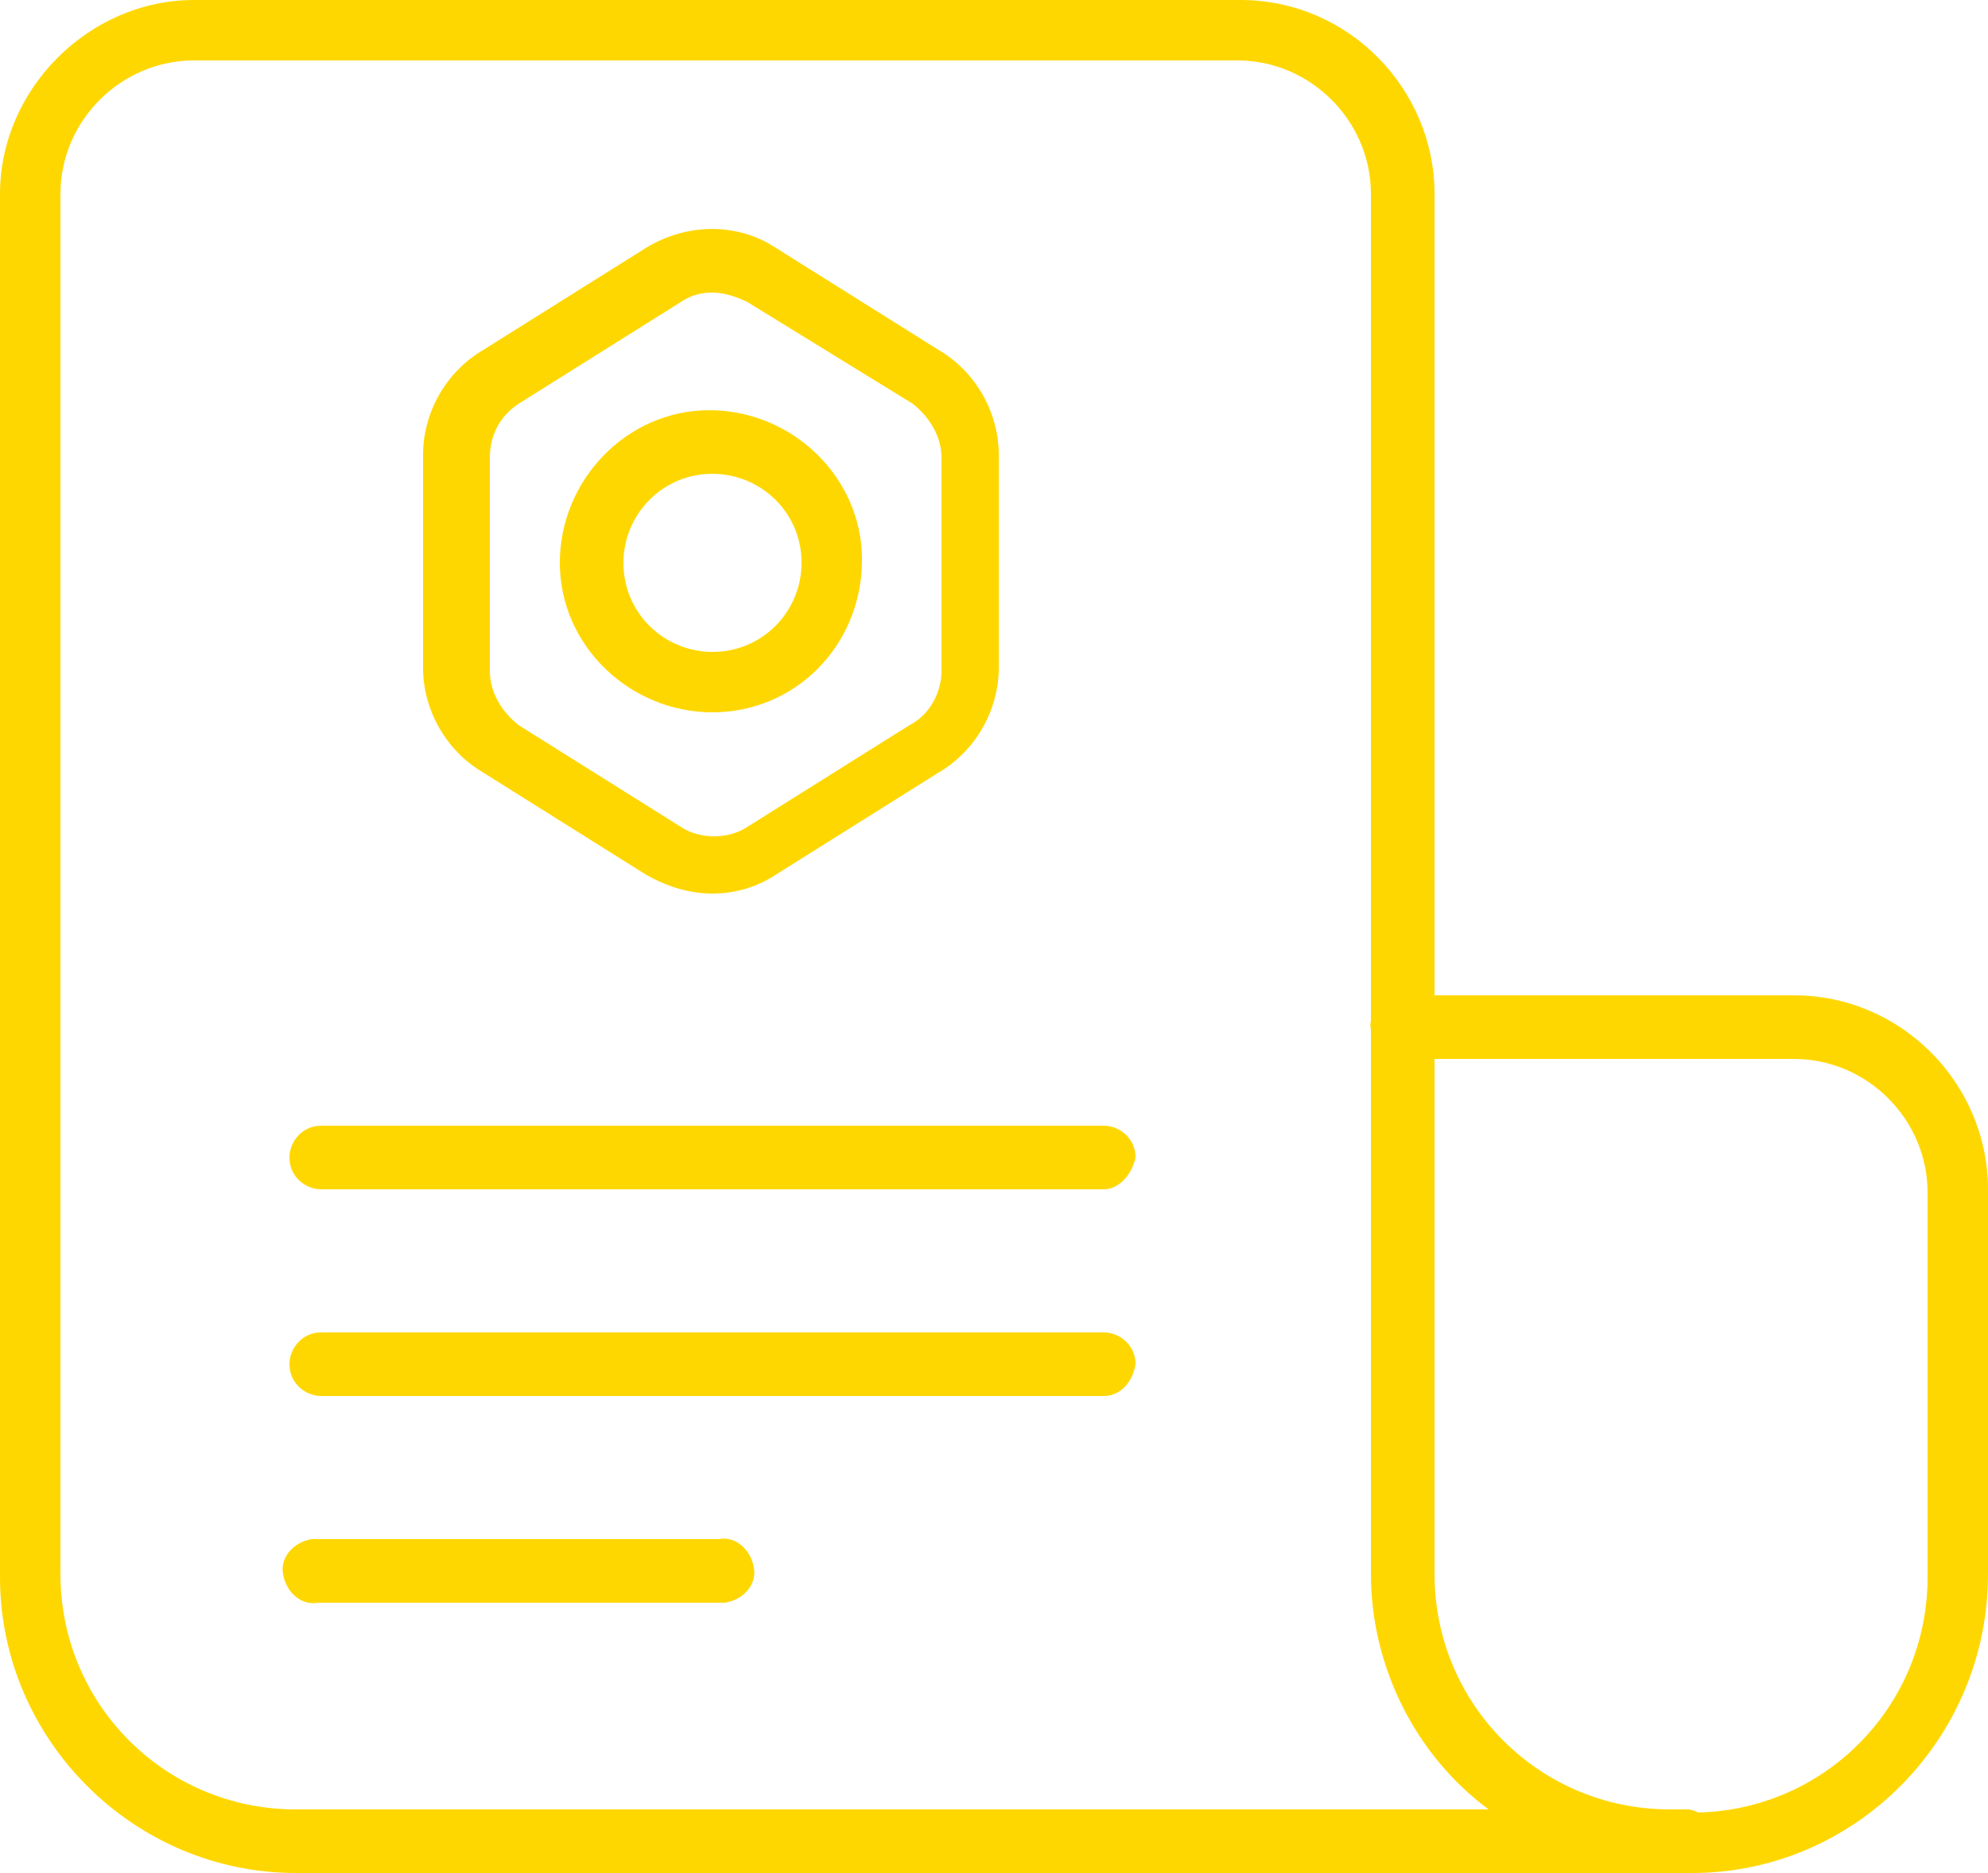
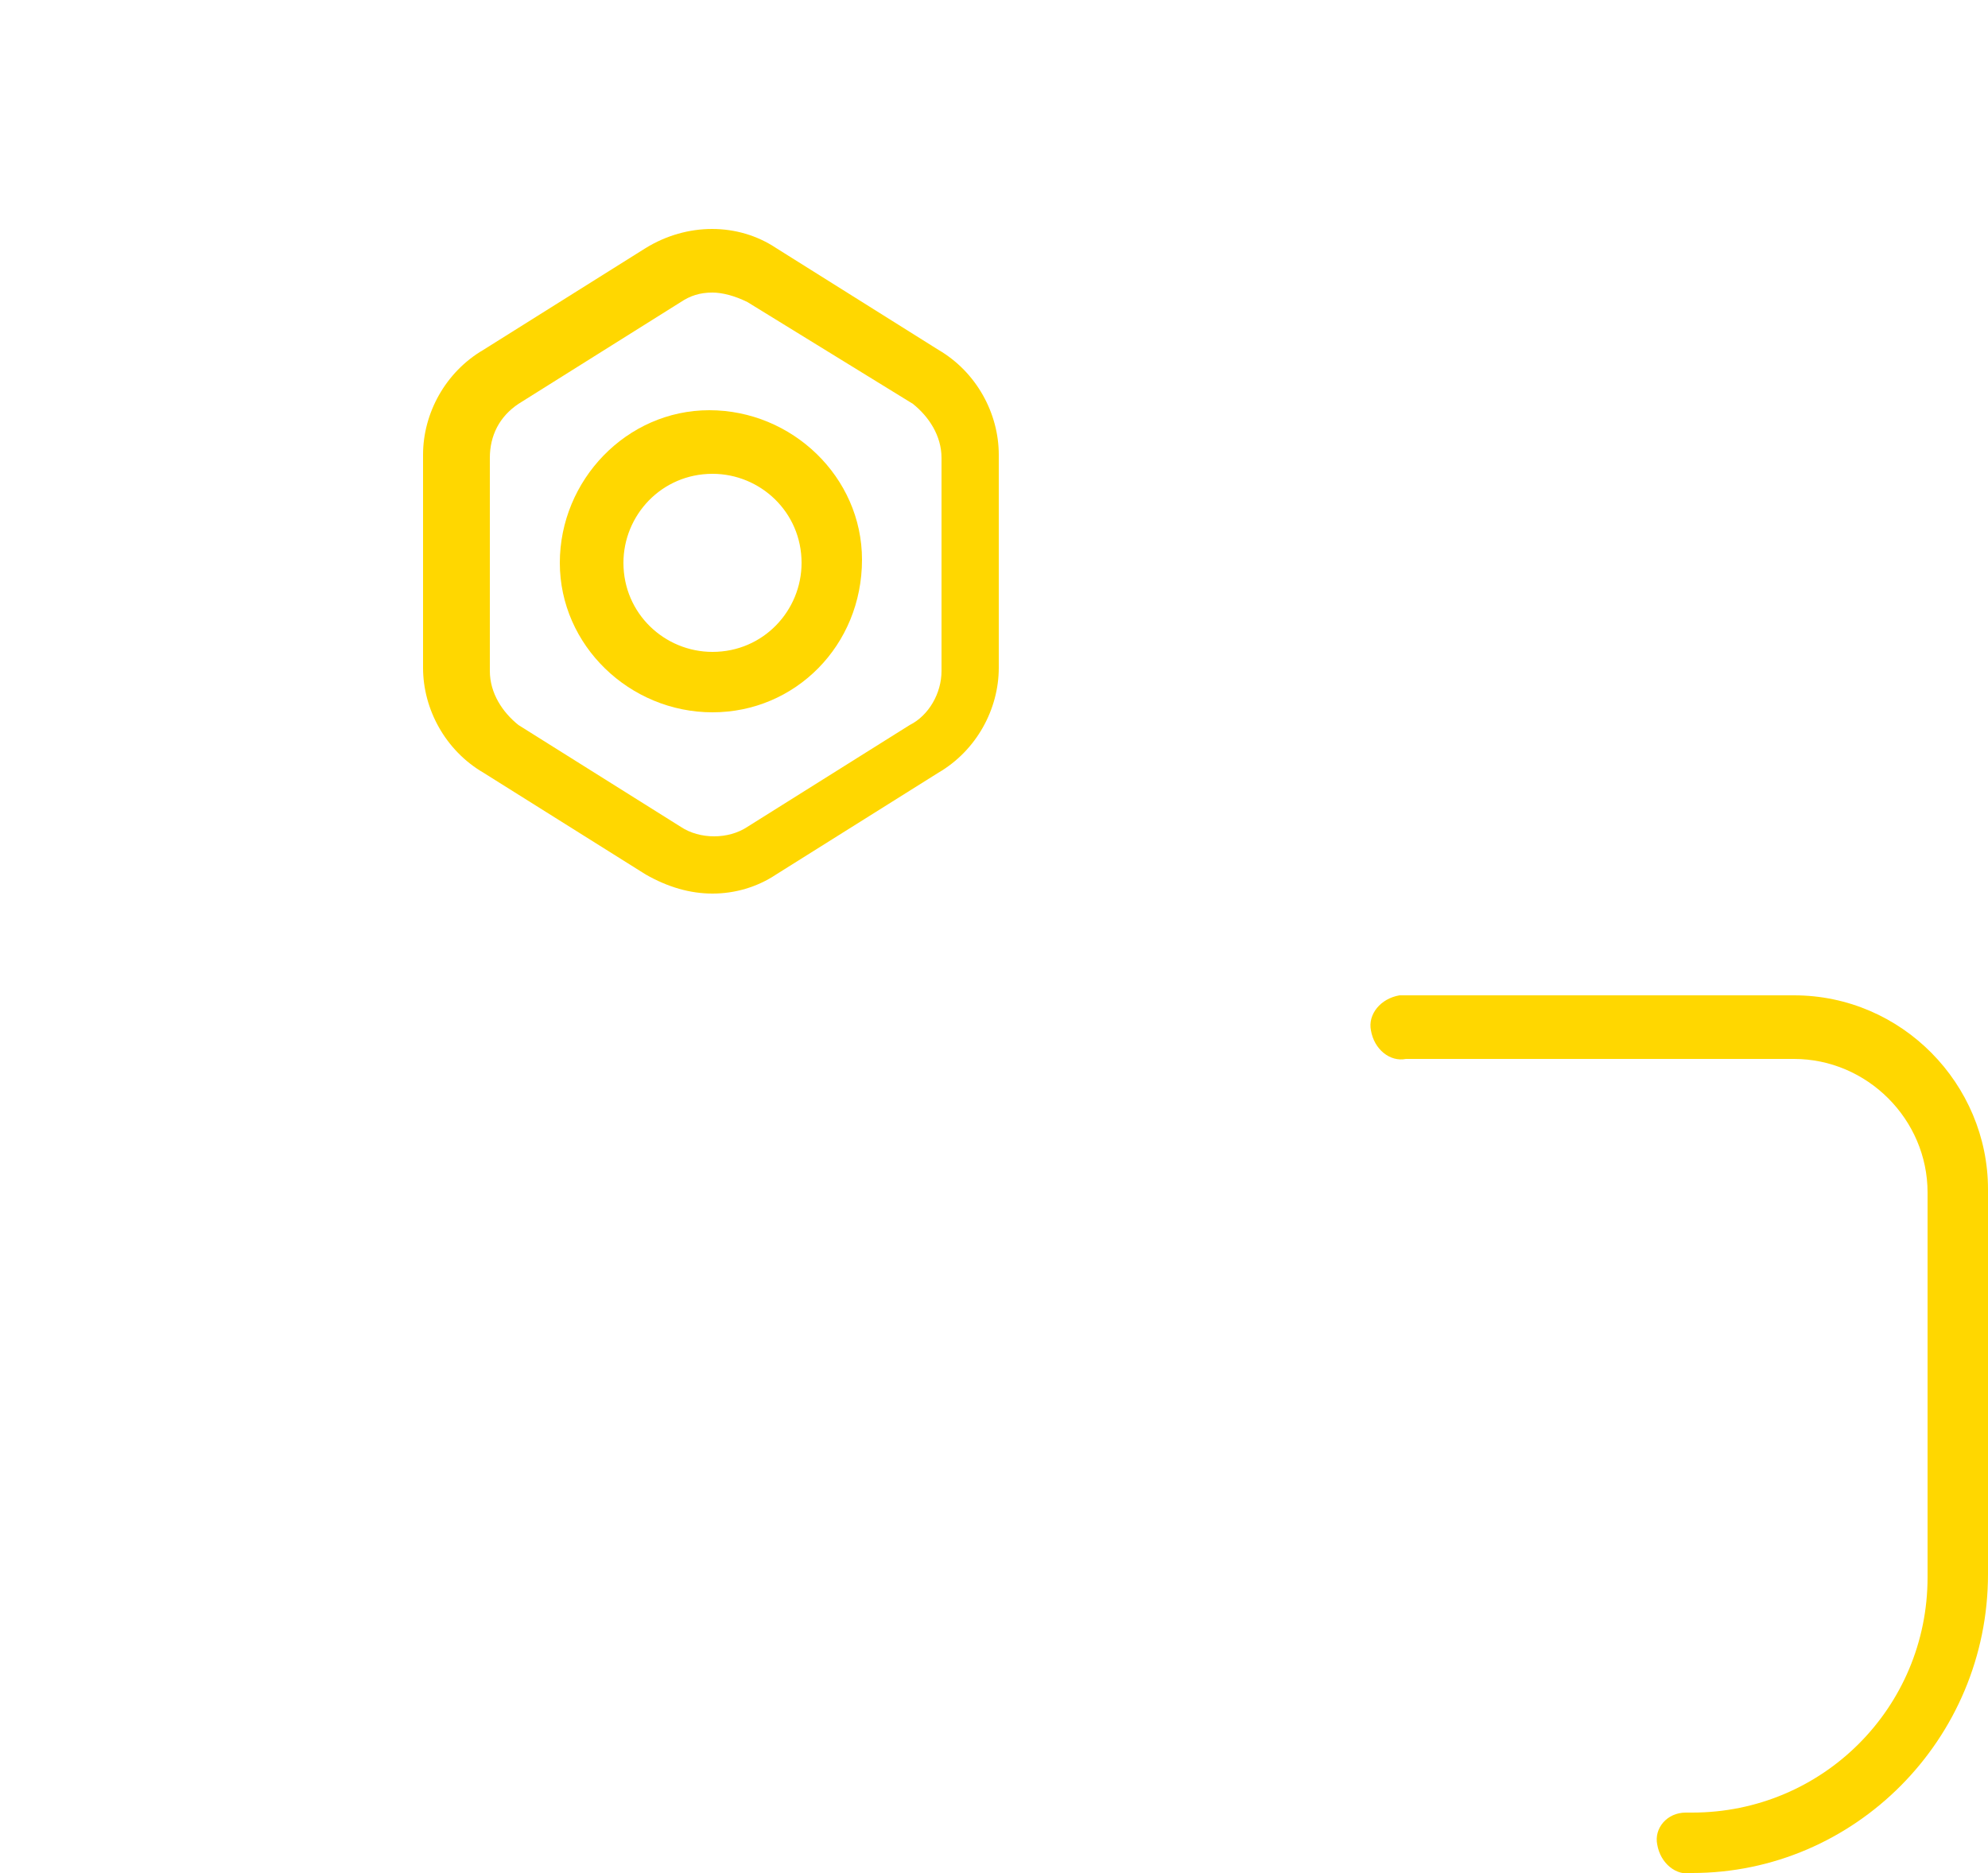
<svg xmlns="http://www.w3.org/2000/svg" version="1.1" id="Layer_1" x="0px" y="0px" viewBox="0 0 62.5 58.9" style="enable-background:new 0 0 62.5 58.9;" xml:space="preserve">
  <style type="text/css">
	.st0{fill:#FFD700;}
</style>
  <g id="Layer_2_00000049937479114700255550000006193456349267794833_">
    <g id="Layer_1-2">
-       <path class="st0" d="M53.2,58.9H9.3c-5.1,0-9.3-4.2-9.3-9.3V6.1C0,2.8,2.8,0,6.1,0H39c3.4,0,6.1,2.8,6.1,6.1v43.4    c0,4.1,3.3,7.4,7.4,7.4h0.6c0.5,0.1,0.9,0.5,0.9,1.1C54,58.5,53.6,58.8,53.2,58.9L53.2,58.9z M6.1,1.9c-2.3,0-4.2,1.9-4.2,4.2    v43.4c0,4.1,3.3,7.4,7.4,7.4l0,0h37.5c-2.3-1.7-3.7-4.5-3.7-7.4V6.1c0-2.3-1.9-4.2-4.2-4.2H6.1z" />
      <path class="st0" d="M53.2,58.9c-0.5,0.1-1-0.3-1.1-0.9C52,57.5,52.4,57,53,57c0.1,0,0.1,0,0.2,0c4.1,0,7.4-3.3,7.4-7.4V37.5    c0-2.3-1.9-4.2-4.2-4.2H44.2c-0.5,0.1-1-0.3-1.1-0.9c-0.1-0.5,0.3-1,0.9-1.1c0.1,0,0.1,0,0.2,0h12.2c3.4,0,6.1,2.8,6.1,6.1v12.1    C62.5,54.7,58.3,58.9,53.2,58.9z" />
      <path class="st0" d="M22.4,28.1c-0.7,0-1.4-0.2-2.1-0.6l-5.1-3.2c-1.2-0.7-1.9-2-1.9-3.3v-6.7c0-1.3,0.7-2.6,1.9-3.3l5.1-3.2    c1.3-0.8,2.9-0.8,4.1,0l5.1,3.2c1.2,0.7,1.9,2,1.9,3.3v6.7c0,1.3-0.7,2.6-1.9,3.3l-5.1,3.2C23.8,27.9,23.1,28.1,22.4,28.1z     M22.4,9.2c-0.4,0-0.7,0.1-1,0.3l-5.1,3.2c-0.6,0.4-0.9,1-0.9,1.7v6.7c0,0.7,0.4,1.3,0.9,1.7l5.1,3.2c0.6,0.4,1.5,0.4,2.1,0    l5.1-3.2c0.6-0.3,1-1,1-1.7v-6.7c0-0.7-0.4-1.3-0.9-1.7l-5.2-3.2C23.1,9.3,22.7,9.2,22.4,9.2z" />
      <path class="st0" d="M22.4,22.4c-2.6,0-4.8-2.1-4.8-4.7c0-2.6,2.1-4.8,4.7-4.8c2.6,0,4.8,2.1,4.8,4.7c0,0,0,0,0,0    C27.1,20.3,25,22.4,22.4,22.4z M22.4,14.9c-1.6,0-2.8,1.3-2.8,2.8c0,1.6,1.3,2.8,2.8,2.8c1.6,0,2.8-1.3,2.8-2.8    C25.2,16.1,23.9,14.9,22.4,14.9z" />
-       <path class="st0" d="M34.7,37.4H10.1c-0.5,0-1-0.4-1-1c0-0.5,0.4-1,1-1h24.6c0.5,0,1,0.4,1,1C35.6,36.9,35.2,37.4,34.7,37.4    L34.7,37.4z" />
-       <path class="st0" d="M34.7,43.9H10.1c-0.5,0-1-0.4-1-1c0-0.5,0.4-1,1-1h24.6c0.5,0,1,0.4,1,1C35.6,43.5,35.2,43.9,34.7,43.9z" />
-       <path class="st0" d="M22.6,50.4H10c-0.5,0.1-1-0.3-1.1-0.9c-0.1-0.5,0.3-1,0.9-1.1c0.1,0,0.1,0,0.2,0h12.6c0.5-0.1,1,0.3,1.1,0.9    c0.1,0.5-0.3,1-0.9,1.1C22.8,50.4,22.7,50.4,22.6,50.4z" />
    </g>
  </g>
</svg>